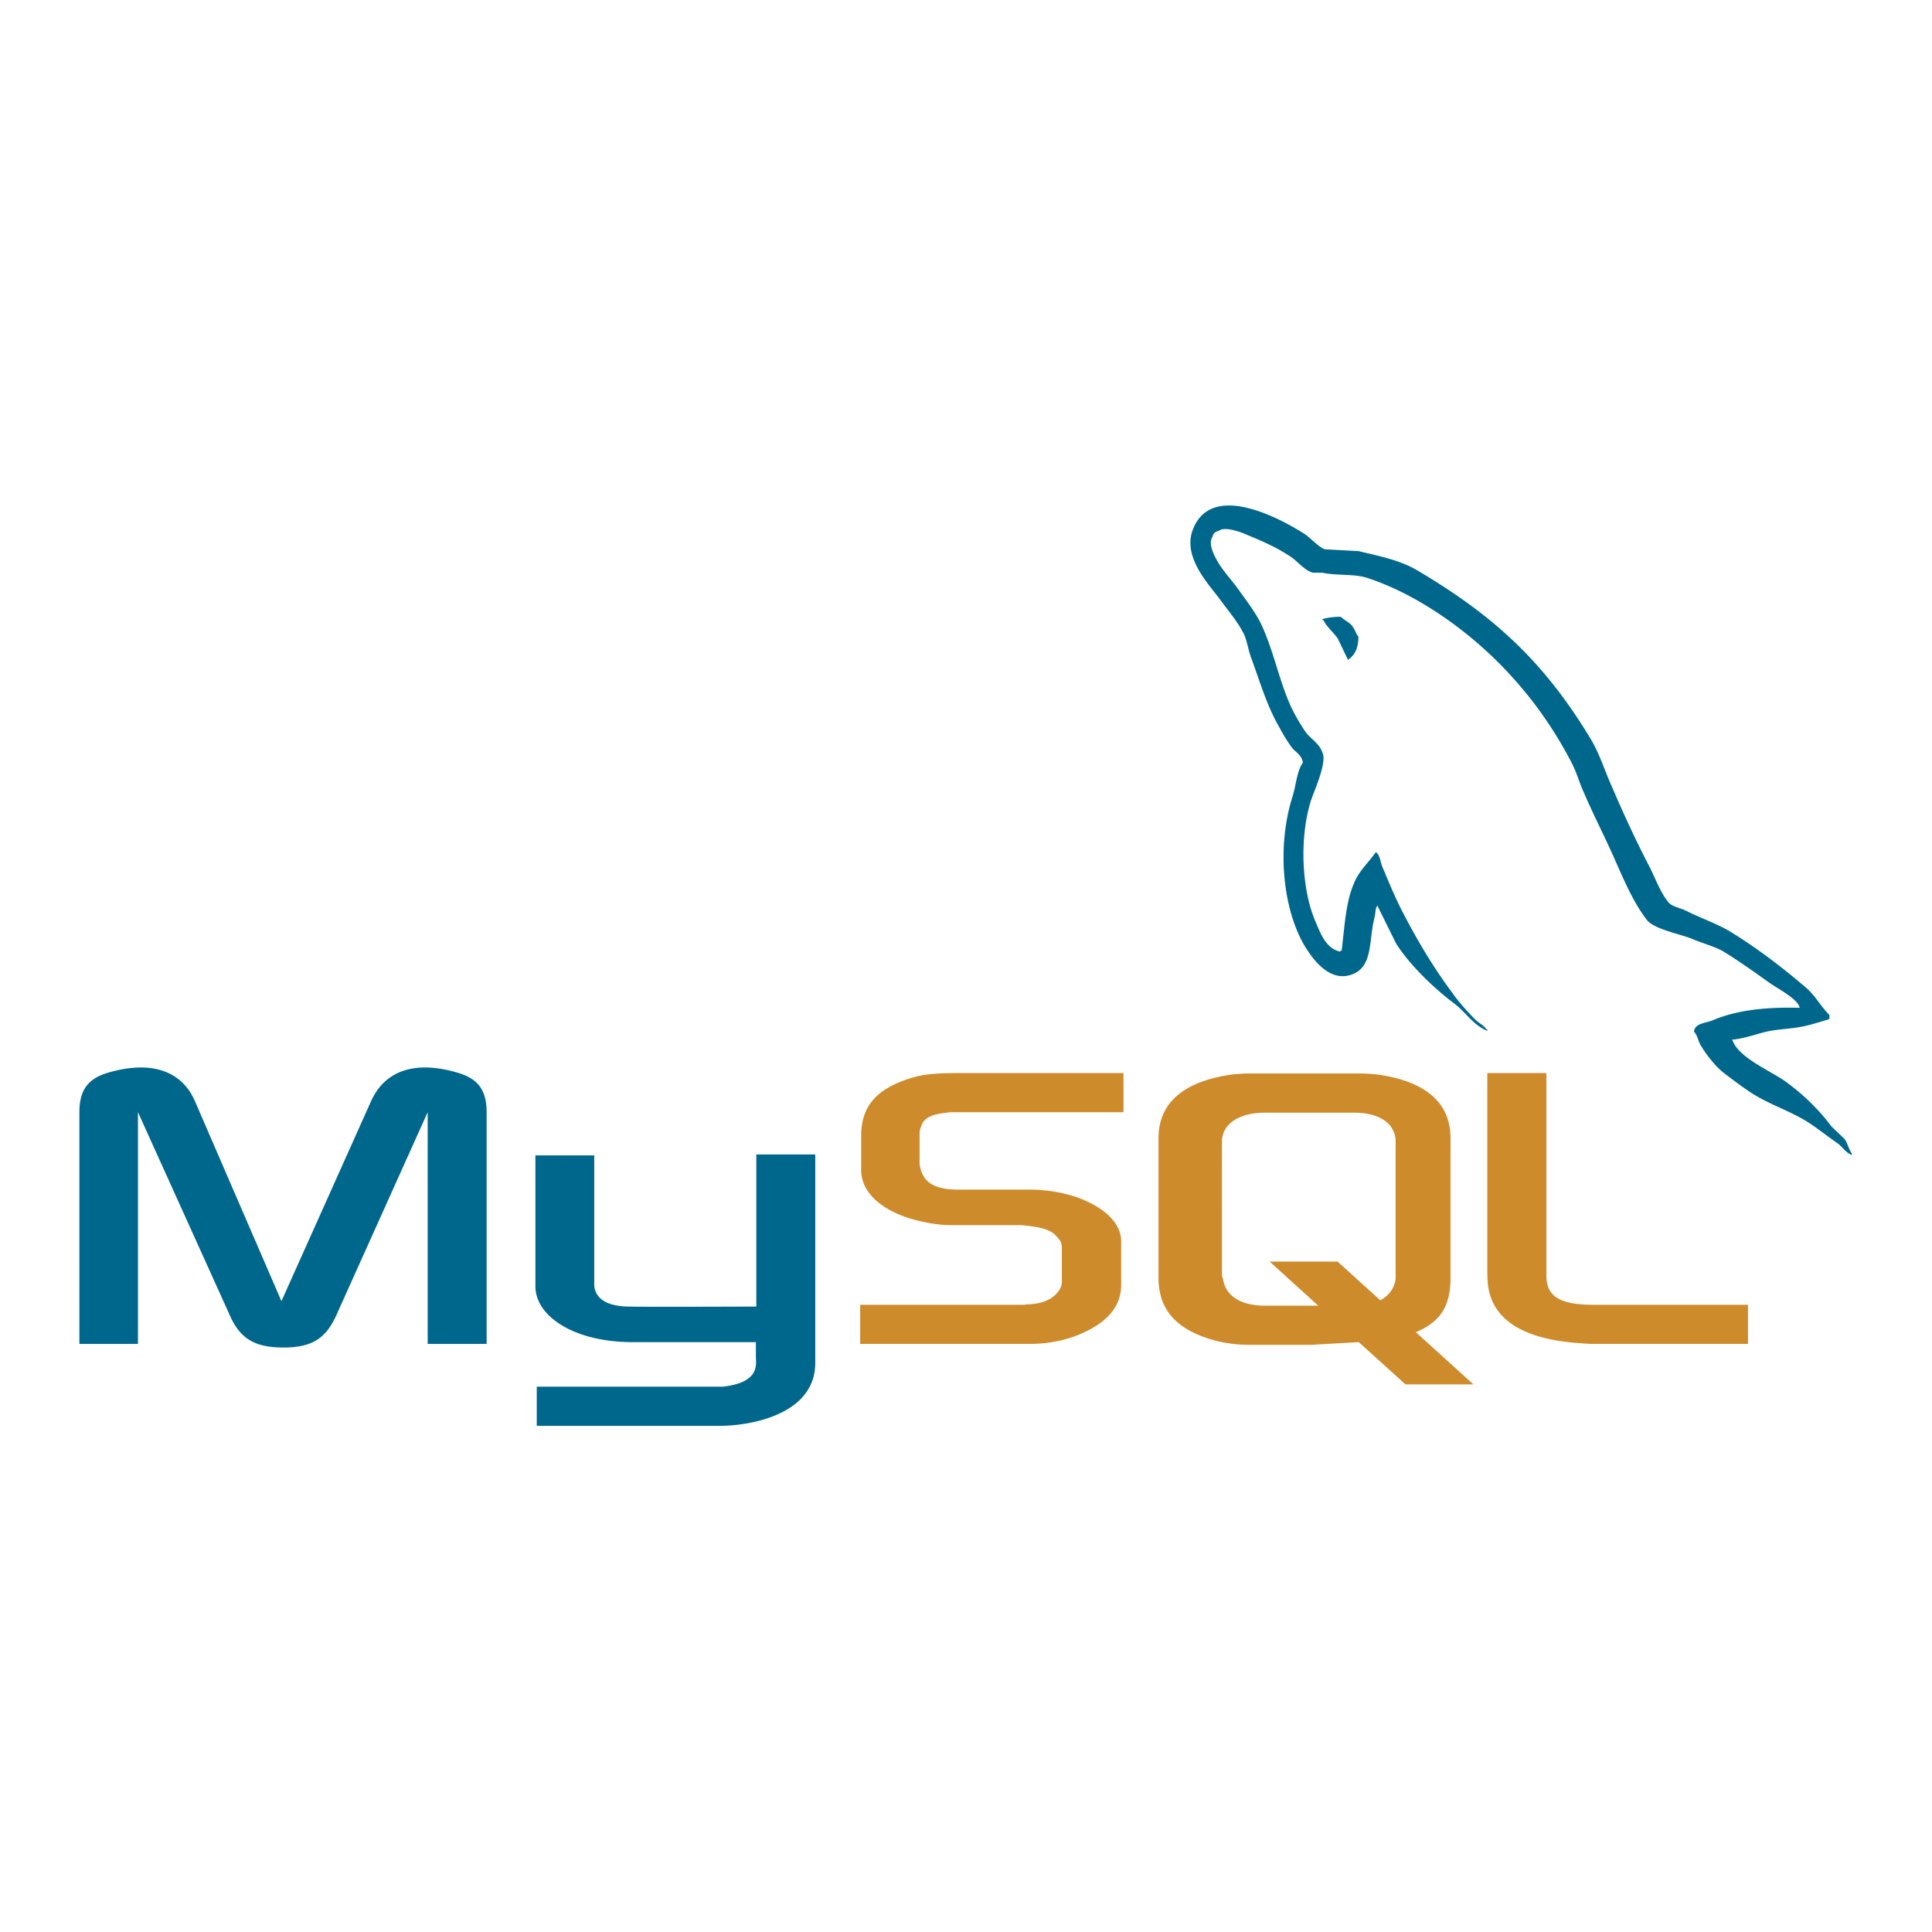
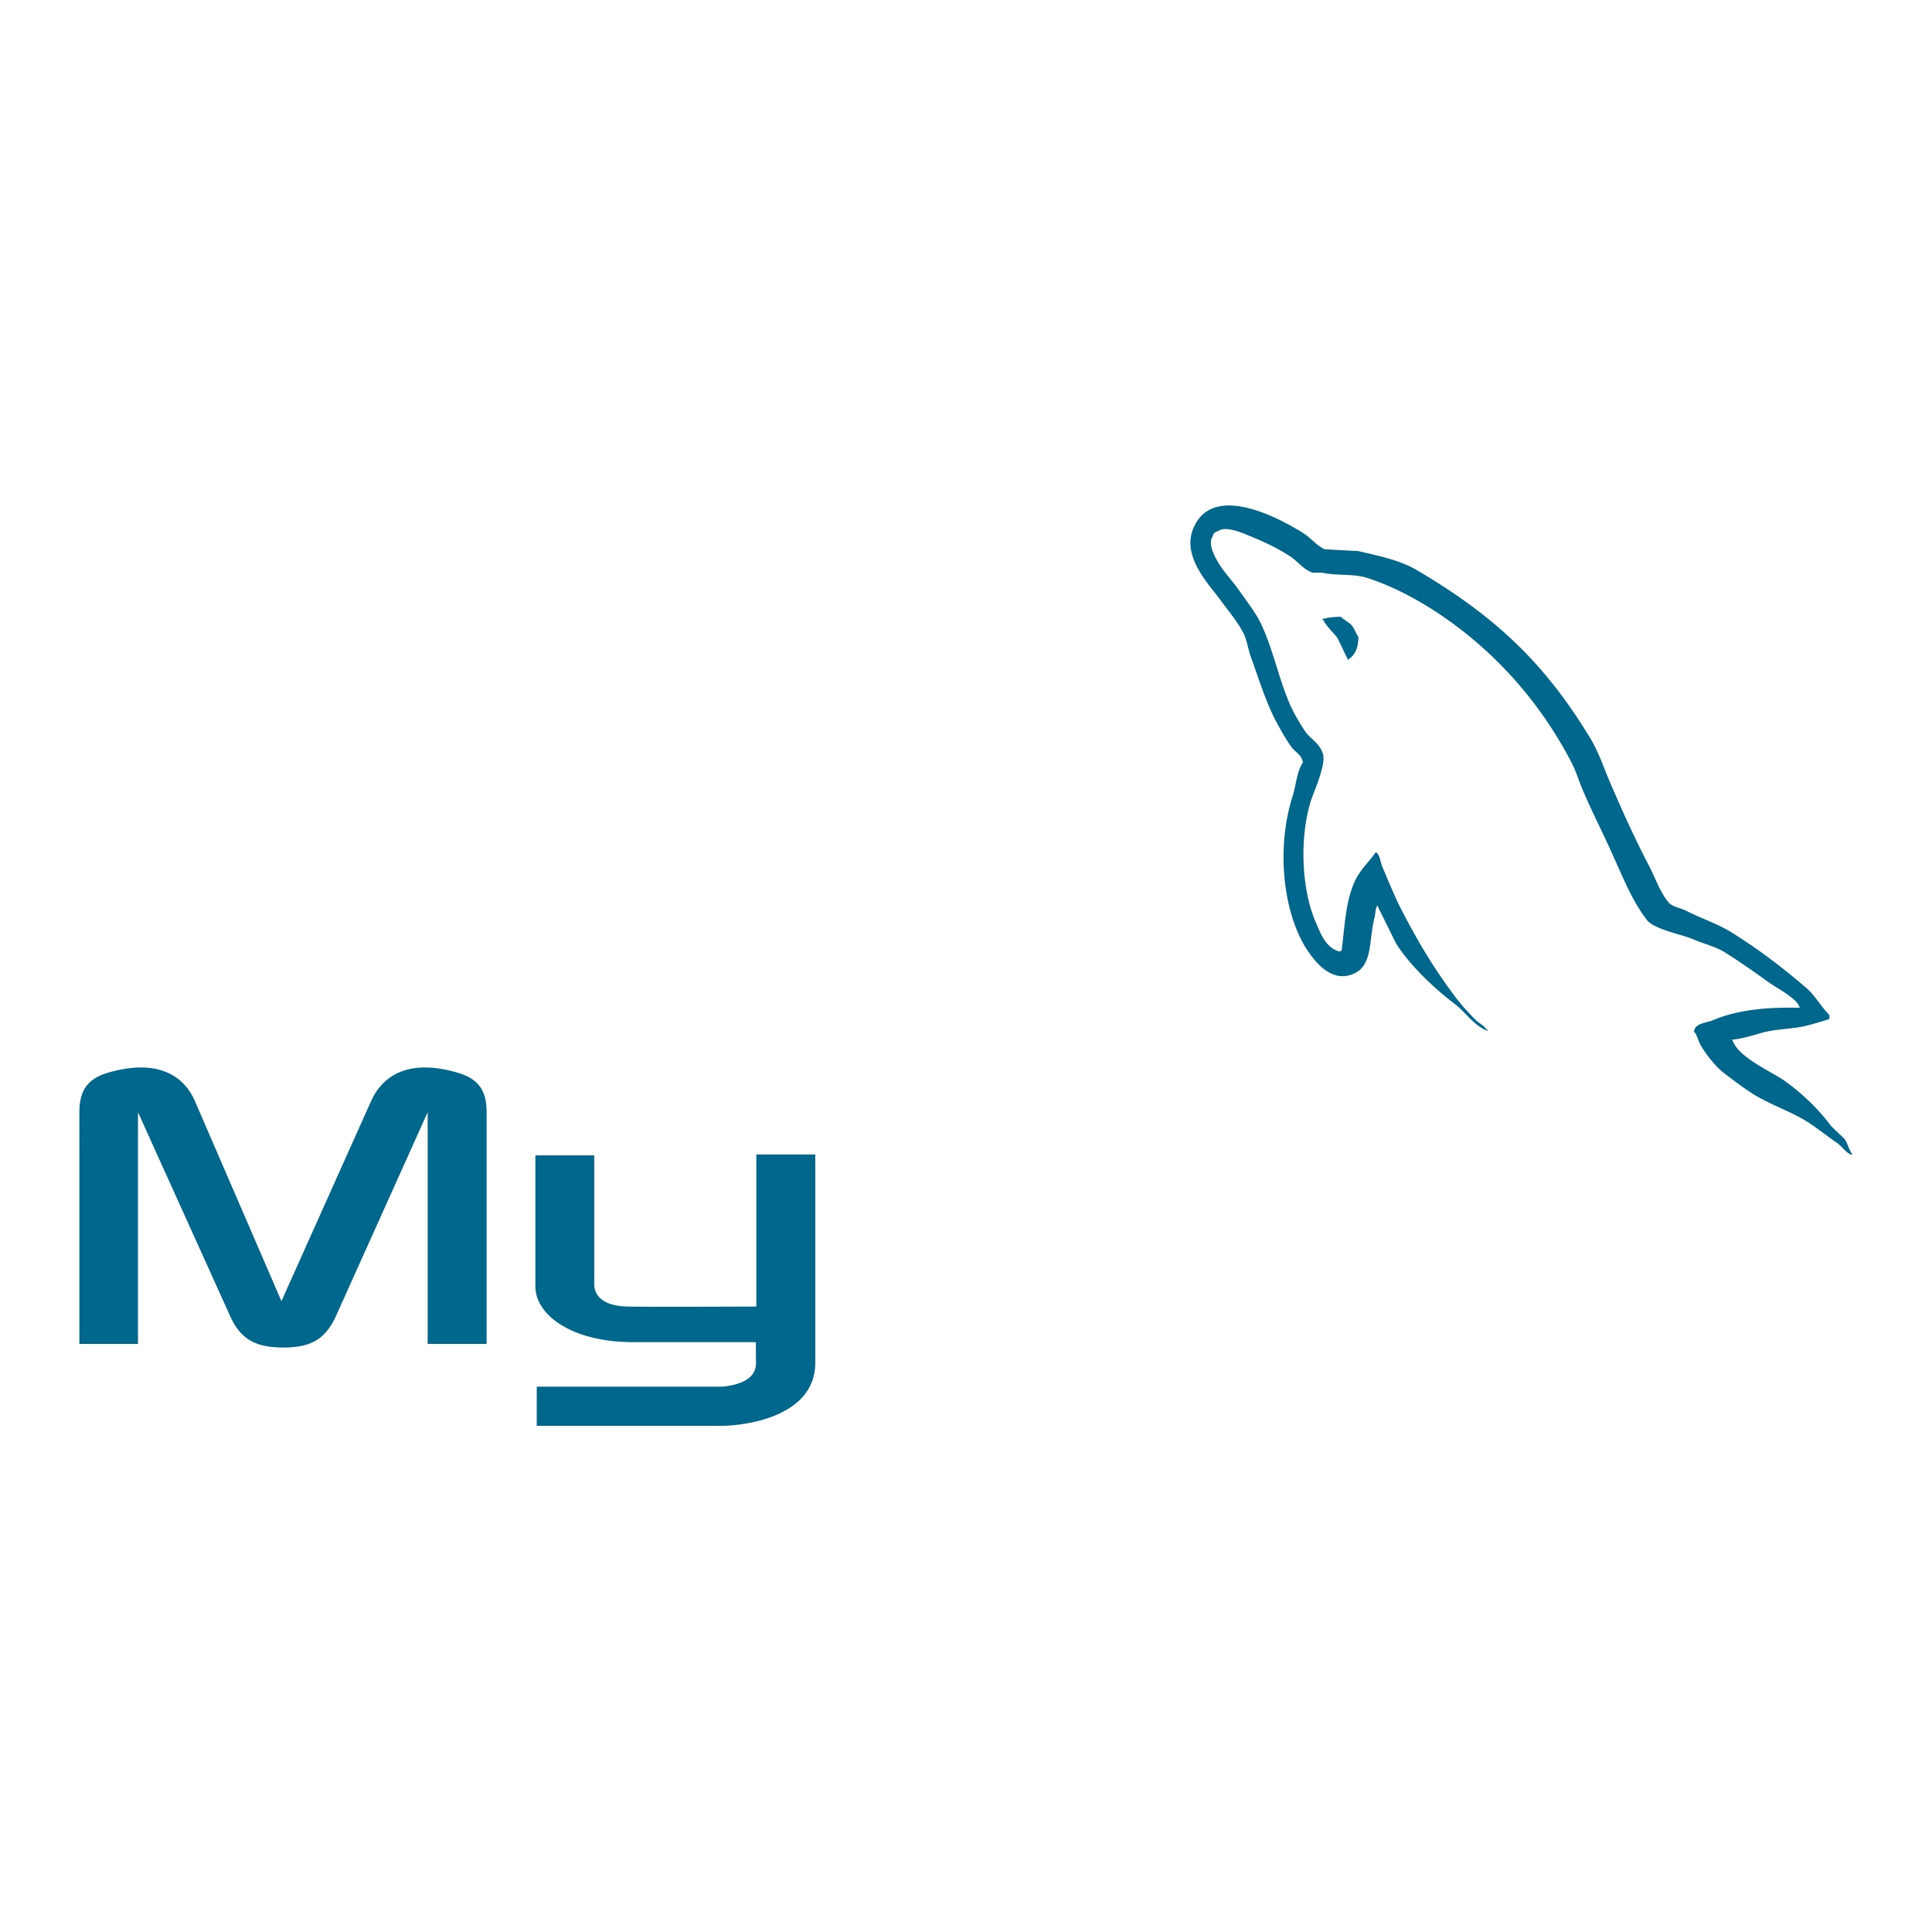
<svg xmlns="http://www.w3.org/2000/svg" xmlns:ns1="http://sodipodi.sourceforge.net/DTD/sodipodi-0.dtd" xmlns:ns2="http://www.inkscape.org/namespaces/inkscape" width="100" height="100" version="1.1" viewBox="0 0 100 100" xml:space="preserve" id="svg2169" ns1:docname="mysql.svg" ns2:version="1.1.1 (3bf5ae0d25, 2021-09-20, custom)">
  <defs id="defs2173" />
  <ns1:namedview id="namedview2171" pagecolor="#ffffff" bordercolor="#999999" borderopacity="1" ns2:pageshadow="0" ns2:pageopacity="0" ns2:pagecheckerboard="0" showgrid="false" ns2:zoom="6.82" ns2:cx="50" ns2:cy="49.926686" ns2:window-width="1900" ns2:window-height="1035" ns2:window-x="10" ns2:window-y="35" ns2:window-maximized="1" ns2:current-layer="svg2169" />
  <style type="text/css" id="style2159">
	.st0{fill:#252F3E;}
	.st1{fill-rule:evenodd;clip-rule:evenodd;fill:#FF9900;}
</style>
  <g transform="matrix(0.522,0,0,0.522,-0.325,2.633)" fill-rule="evenodd" id="g1778">
    <path d="m 8.504,128.215 h 5.8 v -22.977 l 9.058,20.033 c 1.026,2.408 2.5,3.3 5.354,3.3 2.854,0 4.24,-0.893 5.3,-3.3 l 9.013,-20.033 v 22.977 h 5.845 v -22.977 c 0,-2.23 -0.893,-3.303 -2.767,-3.883 -4.417,-1.338 -7.362,-0.178 -8.7,2.81 l -8.878,19.81 -8.567,-19.81 c -1.294,-2.988 -4.284,-4.148 -8.745,-2.81 -1.83,0.58 -2.722,1.652 -2.722,3.883 l -10e-4,22.977 z m 45.198,-18.694 h 5.845 v 12.627 c -0.044,0.713 0.223,2.32 3.4,2.363 1.65,0.045 12.582,0 12.67,0 v -15.08 h 5.845 v 20.658 c 0,5.086 -6.3,6.2 -9.236,6.246 h -18.38 v -3.88 h 18.427 c 3.748,-0.402 3.302,-2.275 3.302,-2.9 v -1.518 h -12.36 c -5.756,-0.045 -9.46,-2.588 -9.503,-5.488 v -13.03 z M 179.076,94.886 c -3.568,-0.09 -6.336,0.268 -8.656,1.25 -0.668,0.27 -1.74,0.27 -1.828,1.116 0.357,0.355 0.4,0.936 0.713,1.428 0.535,0.893 1.473,2.096 2.32,2.72 0.938,0.715 1.875,1.428 2.855,2.053 1.74,1.07 3.703,1.695 5.398,2.766 0.982,0.625 1.963,1.428 2.945,2.098 0.5,0.357 0.803,0.938 1.428,1.16 v -0.135 c -0.312,-0.4 -0.402,-0.98 -0.713,-1.428 -0.447,-0.445 -0.893,-0.848 -1.34,-1.293 -1.293,-1.74 -2.9,-3.258 -4.64,-4.506 -1.428,-0.982 -4.55,-2.32 -5.13,-3.97 l -0.088,-0.09 c 0.98,-0.09 2.14,-0.447 3.078,-0.715 1.518,-0.4 2.9,-0.312 4.46,-0.713 0.715,-0.18 1.428,-0.402 2.143,-0.625 v -0.4 c -0.803,-0.803 -1.383,-1.874 -2.23,-2.632 -2.275,-1.963 -4.775,-3.882 -7.363,-5.488 -1.383,-0.892 -3.168,-1.473 -4.64,-2.23 -0.537,-0.268 -1.428,-0.402 -1.74,-0.848 -0.805,-0.98 -1.25,-2.275 -1.83,-3.436 -1.293,-2.454 -2.543,-5.175 -3.658,-7.763 -0.803,-1.74 -1.295,-3.48 -2.275,-5.086 -4.596,-7.585 -9.594,-12.18 -17.268,-16.687 -1.65,-0.937 -3.613,-1.34 -5.7,-1.83 l -3.346,-0.18 c -0.715,-0.312 -1.428,-1.16 -2.053,-1.562 -2.543,-1.606 -9.102,-5.086 -10.977,-0.49 -1.205,2.9 1.785,5.755 2.8,7.228 0.76,1.026 1.74,2.186 2.277,3.346 0.3,0.758 0.4,1.562 0.713,2.365 0.713,1.963 1.383,4.15 2.32,5.98 0.5,0.937 1.025,1.92 1.65,2.767 0.357,0.49 0.982,0.714 1.115,1.517 -0.625,0.893 -0.668,2.23 -1.025,3.347 -1.607,5.042 -0.982,11.288 1.293,14.99 0.715,1.115 2.4,3.57 4.686,2.632 2.008,-0.803 1.56,-3.346 2.14,-5.577 0.135,-0.535 0.045,-0.892 0.312,-1.25 v 0.09 l 1.83,3.703 c 1.383,2.186 3.793,4.462 5.8,5.98 1.07,0.803 1.918,2.187 3.256,2.677 V 97.03 h -0.088 c -0.268,-0.4 -0.67,-0.58 -1.027,-0.892 -0.803,-0.803 -1.695,-1.785 -2.32,-2.677 -1.873,-2.498 -3.523,-5.265 -4.996,-8.12 -0.715,-1.383 -1.34,-2.9 -1.918,-4.283 -0.27,-0.536 -0.27,-1.34 -0.715,-1.606 -0.67,0.98 -1.65,1.83 -2.143,3.034 -0.848,1.918 -0.936,4.283 -1.248,6.737 -0.18,0.045 -0.1,0 -0.18,0.09 -1.426,-0.356 -1.918,-1.83 -2.453,-3.078 -1.338,-3.168 -1.562,-8.254 -0.402,-11.913 0.312,-0.937 1.652,-3.882 1.117,-4.774 -0.27,-0.848 -1.16,-1.338 -1.652,-2.008 -0.58,-0.848 -1.203,-1.918 -1.605,-2.855 -1.07,-2.5 -1.605,-5.265 -2.766,-7.764 -0.537,-1.16 -1.473,-2.365 -2.232,-3.435 -0.848,-1.205 -1.783,-2.053 -2.453,-3.48 -0.223,-0.49 -0.535,-1.294 -0.178,-1.83 0.088,-0.357 0.268,-0.49 0.623,-0.58 0.58,-0.49 2.232,0.134 2.812,0.4 1.65,0.67 3.033,1.294 4.416,2.23 0.625,0.446 1.295,1.294 2.098,1.518 h 0.938 c 1.428,0.312 3.033,0.09 4.37,0.49 2.365,0.76 4.506,1.874 6.426,3.08 5.844,3.703 10.664,8.968 13.92,15.26 0.535,1.026 0.758,1.963 1.25,3.034 0.938,2.187 2.098,4.417 3.033,6.56 0.938,2.097 1.83,4.24 3.168,5.98 0.67,0.937 3.346,1.427 4.55,1.918 0.893,0.4 2.275,0.76 3.08,1.25 1.516,0.937 3.033,2.008 4.46,3.034 0.713,0.534 2.945,1.65 3.078,2.54 z m -45.5,-38.772 a 7.09,7.09 0 0 0 -1.828,0.223 v 0.09 h 0.088 c 0.357,0.714 0.982,1.205 1.428,1.83 l 1.027,2.142 0.088,-0.09 c 0.625,-0.446 0.938,-1.16 0.938,-2.23 -0.268,-0.312 -0.312,-0.625 -0.535,-0.937 -0.268,-0.446 -0.848,-0.67 -1.206,-1.026 z" fill="#00678c" id="path1774" />
-     <path d="m 85.916,128.215 h 16.776 c 1.963,0 3.838,-0.4 5.354,-1.115 2.543,-1.16 3.748,-2.72 3.748,-4.773 v -4.283 c 0,-1.65 -1.383,-3.213 -4.148,-4.283 -1.428,-0.535 -3.213,-0.848 -4.953,-0.848 h -7.05 c -2.365,0 -3.48,-0.715 -3.793,-2.275 -0.044,-0.178 -0.044,-0.357 -0.044,-0.535 v -2.633 c 0,-0.135 0,-0.312 0.044,-0.49 0.312,-1.205 0.937,-1.518 3,-1.74 h 17.177 v -3.883 h -16.33 c -2.365,0 -3.614,0.135 -4.73,0.492 -3.436,1.07 -4.953,2.766 -4.953,5.754 v 3.393 c 0,2.63 2.945,4.863 7.942,5.398 0.535,0.045 1.115,0.045 1.695,0.045 h 6.024 c 0.223,0 0.445,0 0.623,0.045 1.83,0.178 2.633,0.49 3.168,1.158 0.357,0.357 0.447,0.67 0.447,1.072 v 3.39 c 0,0.4 -0.268,0.938 -0.803,1.383 -0.535,0.445 -1.385,0.758 -2.5,0.803 -0.223,0 -0.355,0.045 -0.58,0.045 H 85.916 Z m 62.195,-6.736 c 0,3.97 3,6.2 8.97,6.648 0.58,0.045 1.115,0.088 1.695,0.088 h 15.17 v -3.88 h -15.303 c -3.393,0 -4.686,-0.848 -4.686,-2.9 V 101.357 H 148.1 v 20.123 z m -32.615,0.177 v -13.83 c 0,-3.525 2.498,-5.668 7.363,-6.336 0.535,-0.045 1.07,-0.09 1.56,-0.09 h 11.064 c 0.58,0 1.072,0.045 1.652,0.09 4.863,0.668 7.316,2.81 7.316,6.336 v 13.83 c 0,2.855 -1.025,4.373 -3.436,5.4 l 5.71,5.174 h -6.736 l -4.64,-4.193 -4.686,0.268 h -6.246 a 13.66,13.66 0 0 1 -3.391,-0.445 c -3.7,-1.028 -5.53,-2.99 -5.53,-6.204 z m 6.29,-0.31 c 0,0.178 0.1,0.355 0.135,0.58 0.312,1.605 1.828,2.498 4.148,2.498 h 5.266 l -4.818,-4.373 h 6.736 l 4.238,3.838 c 0.805,-0.447 1.295,-1.072 1.473,-1.875 0.045,-0.178 0.045,-0.4 0.045,-0.58 v -13.252 c 0,-0.178 0,-0.355 -0.045,-0.535 -0.312,-1.516 -1.828,-2.363 -4.104,-2.363 h -8.79 c -2.588,0 -4.283,1.115 -4.283,2.898 z" fill="#ce8b2c" id="path1776" />
  </g>
</svg>